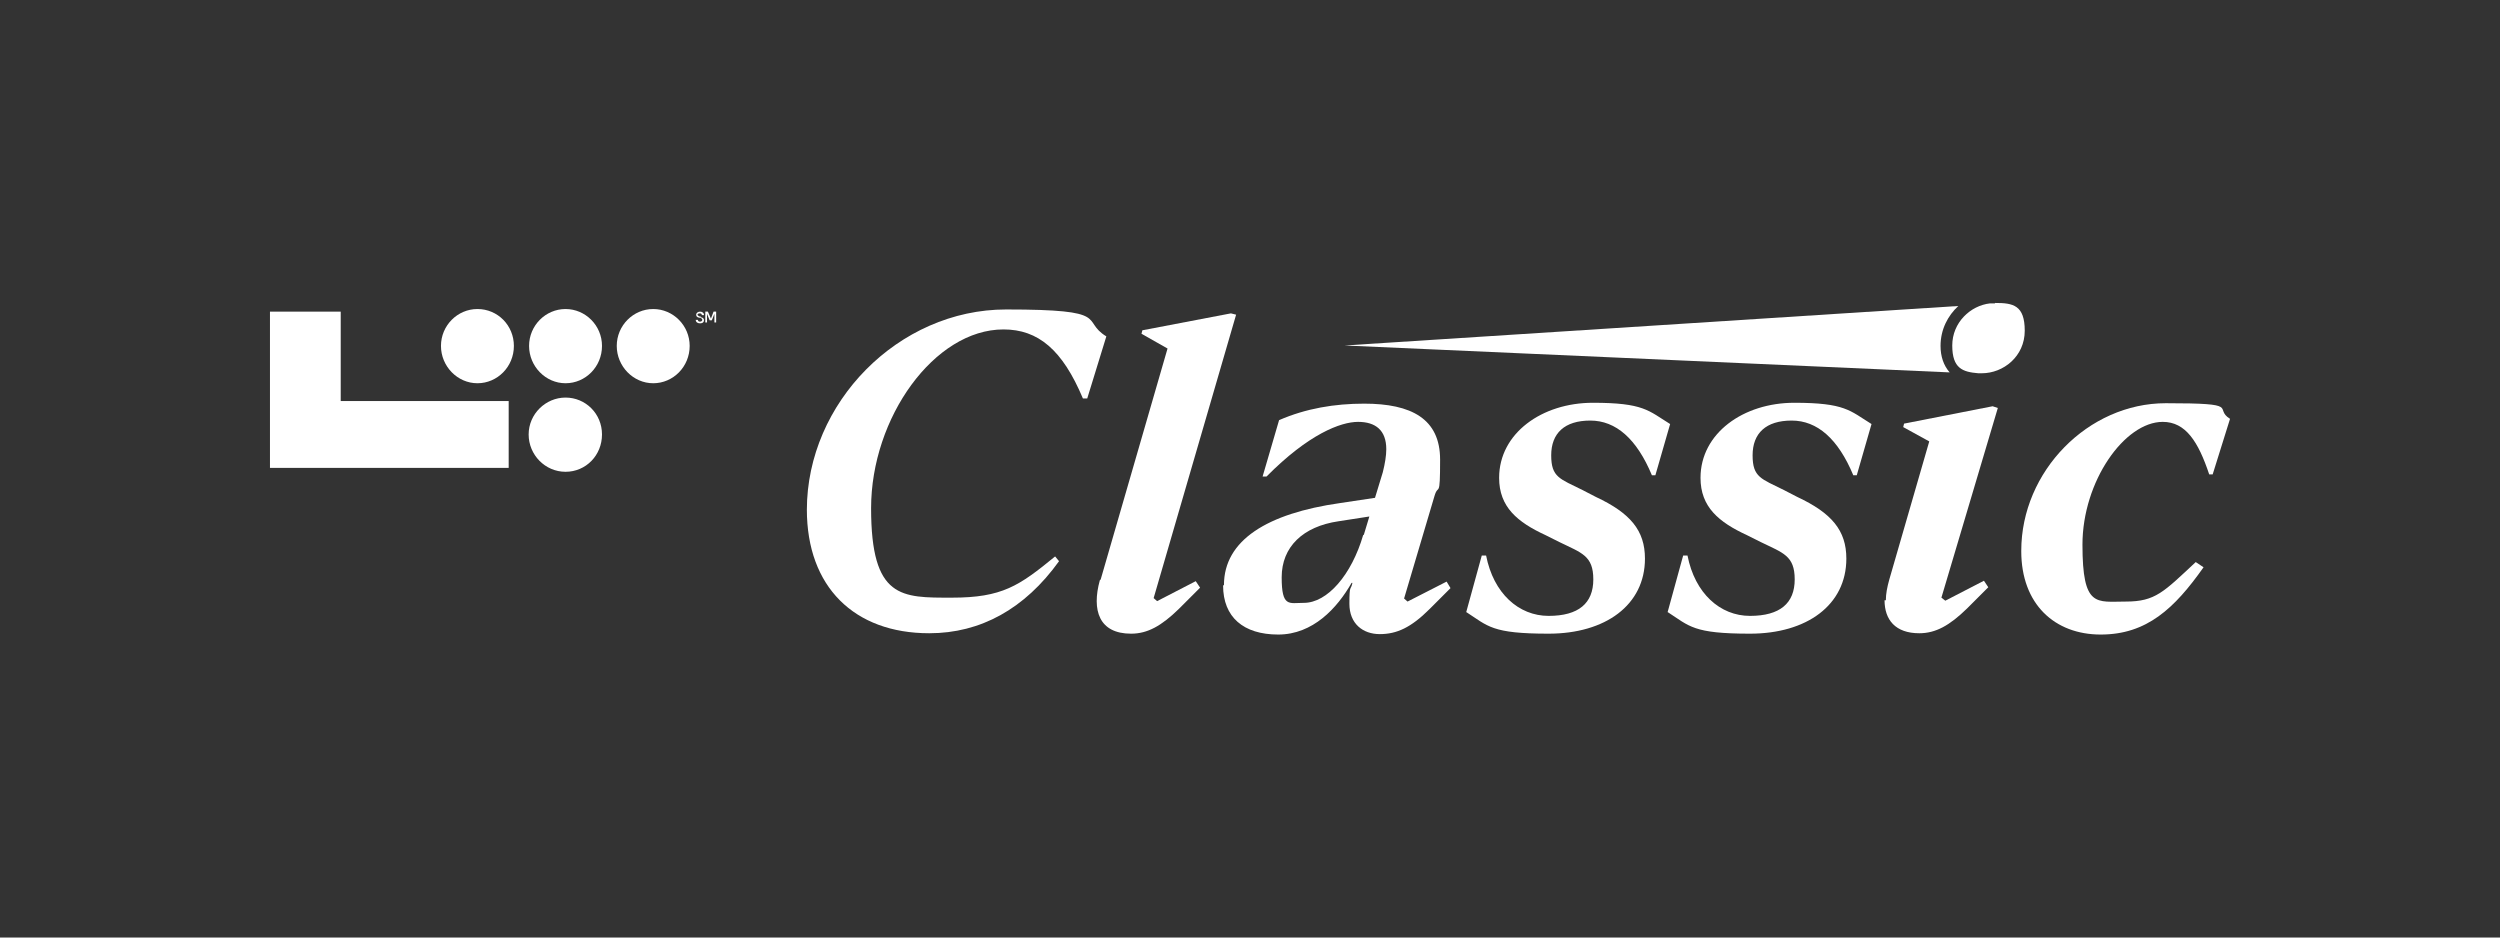
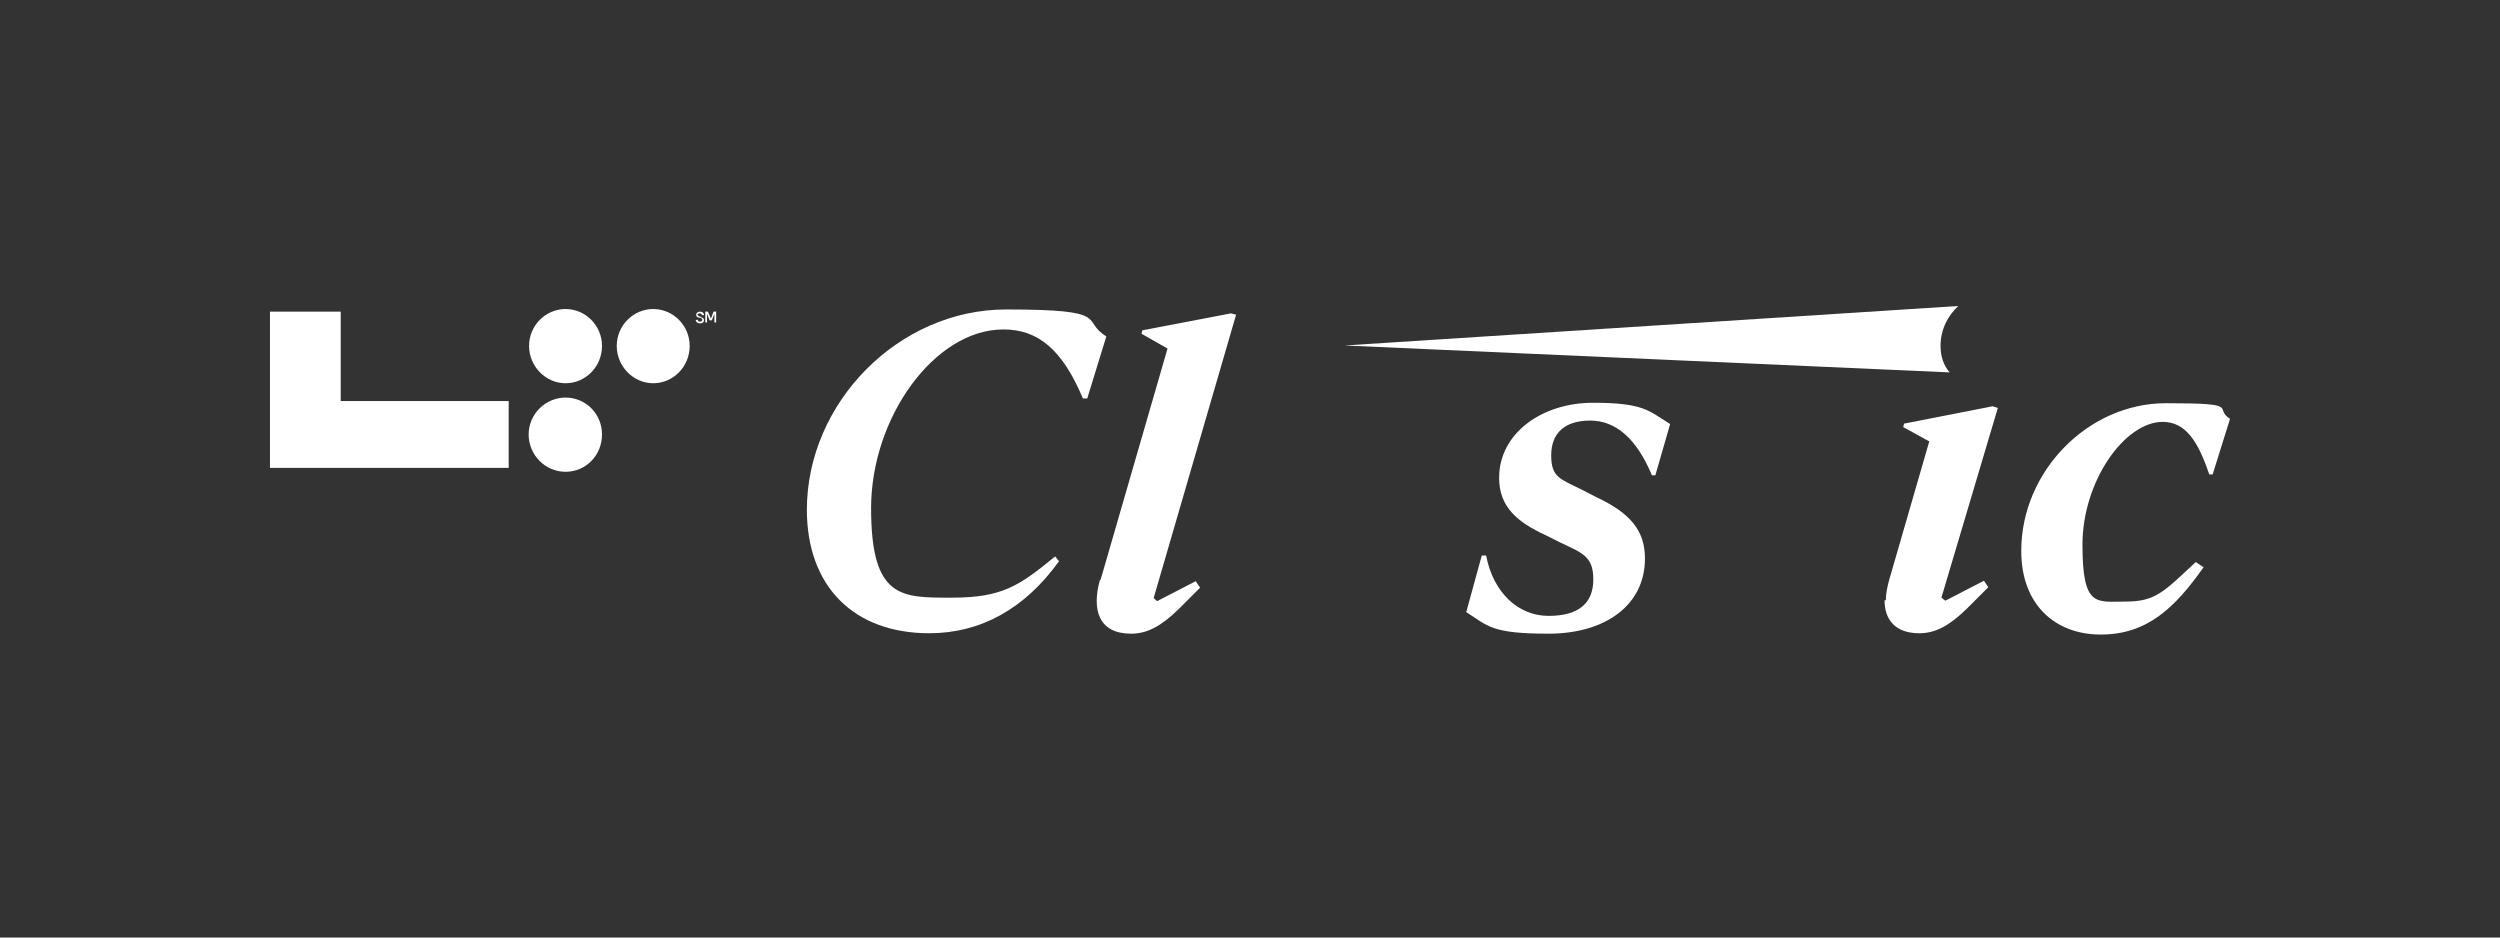
<svg xmlns="http://www.w3.org/2000/svg" id="Layer_1" version="1.1" viewBox="0 0 576 216">
  <rect x="0" y="0" width="576" height="216" fill="#333333" stroke="none" />
  <defs>
    <style>
      .st0 {
        fill: #fff;
      }
    </style>
  </defs>
  <g>
    <path class="st0" d="M130.3,71.2c-4.6,0-8.4,3.8-8.4,8.5s3.8,8.6,8.4,8.6,8.4-3.8,8.4-8.6c0-4.7-3.8-8.5-8.4-8.5Z" />
    <path class="st0" d="M130.3,91.6c-4.6,0-8.5,3.8-8.5,8.5s3.8,8.6,8.5,8.6,8.4-3.8,8.4-8.6-3.8-8.5-8.4-8.5Z" />
-     <path class="st0" d="M110,71.2c-4.6,0-8.4,3.8-8.4,8.5,0,4.7,3.8,8.6,8.4,8.6s8.4-3.8,8.4-8.6c0-4.7-3.7-8.5-8.4-8.5Z" />
    <polygon class="st0" points="78.5 71.8 62.2 71.8 62.2 107.8 117.2 107.8 117.2 92.4 78.5 92.4 78.5 71.8" />
    <path class="st0" d="M150.5,71.2c-4.6,0-8.4,3.8-8.4,8.5s3.8,8.6,8.4,8.6,8.4-3.8,8.4-8.6c0-4.7-3.8-8.5-8.4-8.5Z" />
    <path class="st0" d="M161.4,72.9h-.3c-.3-.2-.4-.3-.4-.4s.2-.3.5-.3.5.1.5.4h.5c0-.5-.4-.8-.9-.8s-.9.3-.9.7.2.6.7.7h.3c.3.2.4.3.4.5s-.2.4-.5.4-.5-.1-.5-.4h-.5c0,.5.4.8,1,.8s.9-.3.9-.7-.2-.6-.7-.7Z" />
    <polygon class="st0" points="164.4 71.8 163.8 73.4 163.1 71.8 162.5 71.8 162.5 74.3 162.9 74.3 162.9 72.3 163.5 73.8 164 73.8 164.6 72.3 164.6 74.3 165 74.3 165 71.8 164.4 71.8" />
  </g>
  <path class="st0" d="M185.9,117.5c0-24.7,21.1-46.2,45.9-46.2s17,2.5,23.1,6.2l-4.4,14.3h-1c-4.7-11.2-10.3-15.9-18.3-15.9-15.9,0-30.5,20.3-30.5,41.2s7,20.6,18.6,20.6,15.5-2.7,23.8-9.5l.9,1.1c-7.9,11-18.1,16.6-29.9,16.6-17.3,0-28.2-10.7-28.2-28.5Z" />
  <path class="st0" d="M253.6,133.5l15.4-53.2-6-3.4.2-.8,20.4-3.9,1.2.3-19,65.3.8.7,8.9-4.6,1,1.5-4.9,4.9c-4,3.9-7.2,5.7-11,5.7-7.4,0-9.1-5.4-7.2-12.3Z" />
-   <path class="st0" d="M282,134.8c0-10.3,9.9-16.5,26.8-18.9l8-1.2,1.8-5.9c.5-2,.8-3.8.8-5.3,0-4.4-2.5-6.3-6.5-6.3s-11.4,2.8-21.1,12.6h-.9l3.8-13c6.2-2.7,12.8-3.8,19.6-3.8,10.9,0,17.5,3.5,17.5,12.9s-.4,5.3-1.3,8.4l-7,23.6.8.7,9-4.6.9,1.5-4.8,4.8c-4.3,4.3-7.6,5.8-11.5,5.8s-7-2.4-7-7,.3-2.9.7-4.8h-.2c-3.3,5.8-8.9,11.9-16.9,11.9s-12.7-4-12.7-11.3ZM314.2,123.3l1.3-4.3-7.1,1.1c-8.2,1.2-13.1,5.9-13.1,12.9s1.7,5.9,5.1,5.9c5.4,0,11-6.4,13.7-15.7Z" />
  <path class="st0" d="M337.8,141.1l3.6-13.1h1c1.7,8.7,7.5,13.9,14.4,13.9s10.3-2.9,10.3-8.4-2.7-6.1-7.8-8.6l-3.2-1.6c-6.5-3-10.7-6.5-10.7-13.2,0-10.3,9.9-17.3,21.6-17.3s12.8,1.8,17.8,4.9l-3.4,11.8h-.8c-3.5-8.4-8.3-12.6-14.2-12.6s-9,2.9-9,8,2,5.4,7.2,8l3.1,1.6c7.9,3.7,11.3,7.7,11.3,14.2,0,10.7-9.1,17.3-22.2,17.3s-13.9-1.7-19-5Z" />
-   <path class="st0" d="M384.2,141.1l3.6-13.1h1c1.7,8.7,7.5,13.9,14.4,13.9s10.3-2.9,10.3-8.4-2.7-6.1-7.8-8.6l-3.2-1.6c-6.5-3-10.7-6.5-10.7-13.2,0-10.3,9.9-17.3,21.6-17.3s12.8,1.8,17.8,4.9l-3.4,11.8h-.8c-3.5-8.4-8.3-12.6-14.2-12.6s-9,2.9-9,8,2,5.4,7.2,8l3.1,1.6c7.9,3.7,11.3,7.7,11.3,14.2,0,10.7-9.1,17.3-22.2,17.3s-13.9-1.7-19-5Z" />
  <path class="st0" d="M451.2,70.5l-141.4,9.1,139.4,6.2c-1.4-1.6-2.1-3.7-2.1-6.1,0-3.8,1.7-7,4.1-9.2Z" />
-   <path class="st0" d="M459.6,69.9c-.4,0-.7,0-1.1,0-4.5.5-8.7,4.4-8.7,9.7s2.4,6.1,6,6.4h.6s.2,0,.2,0h0s0,0,0,0c5,0,9.9-3.9,9.9-9.8s-2.7-6.4-6.8-6.4Z" />
  <path class="st0" d="M465.7,126.9c0-18.3,15.4-34,33.3-34s10.8,1.1,14.8,3.6l-4,12.8h-.8c-2.5-7.5-5.4-12.1-10.7-12.1-8.8,0-18.5,13.7-18.5,28.3s3.2,13.1,10,13.1,8.7-2.2,16.1-9.1l1.8,1.2c-6.7,9.5-13.1,15.5-23.7,15.5s-18.3-7-18.3-19.2Z" />
  <path class="st0" d="M434.5,138.3c0-1.5.3-3,.8-4.8l9.2-31.8-6-3.3.2-.8,20.4-4,1.2.4-13,43.7.9.7,8.9-4.6,1,1.5-4.9,4.9c-4,3.9-7.2,5.7-11,5.7-5.5,0-8-3.1-8-7.6Z" />
</svg>